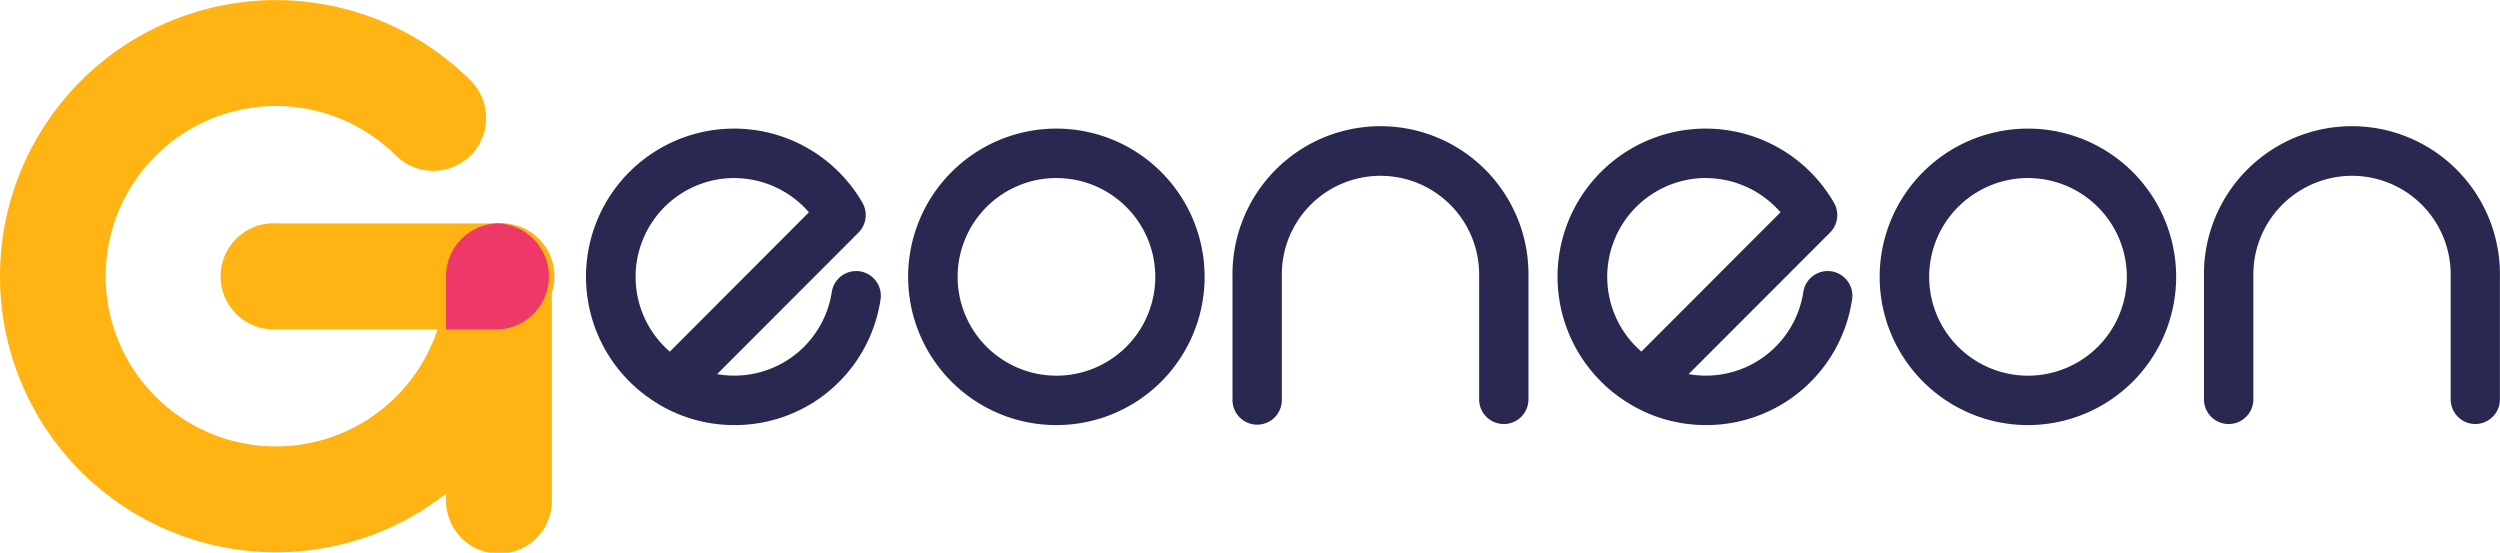
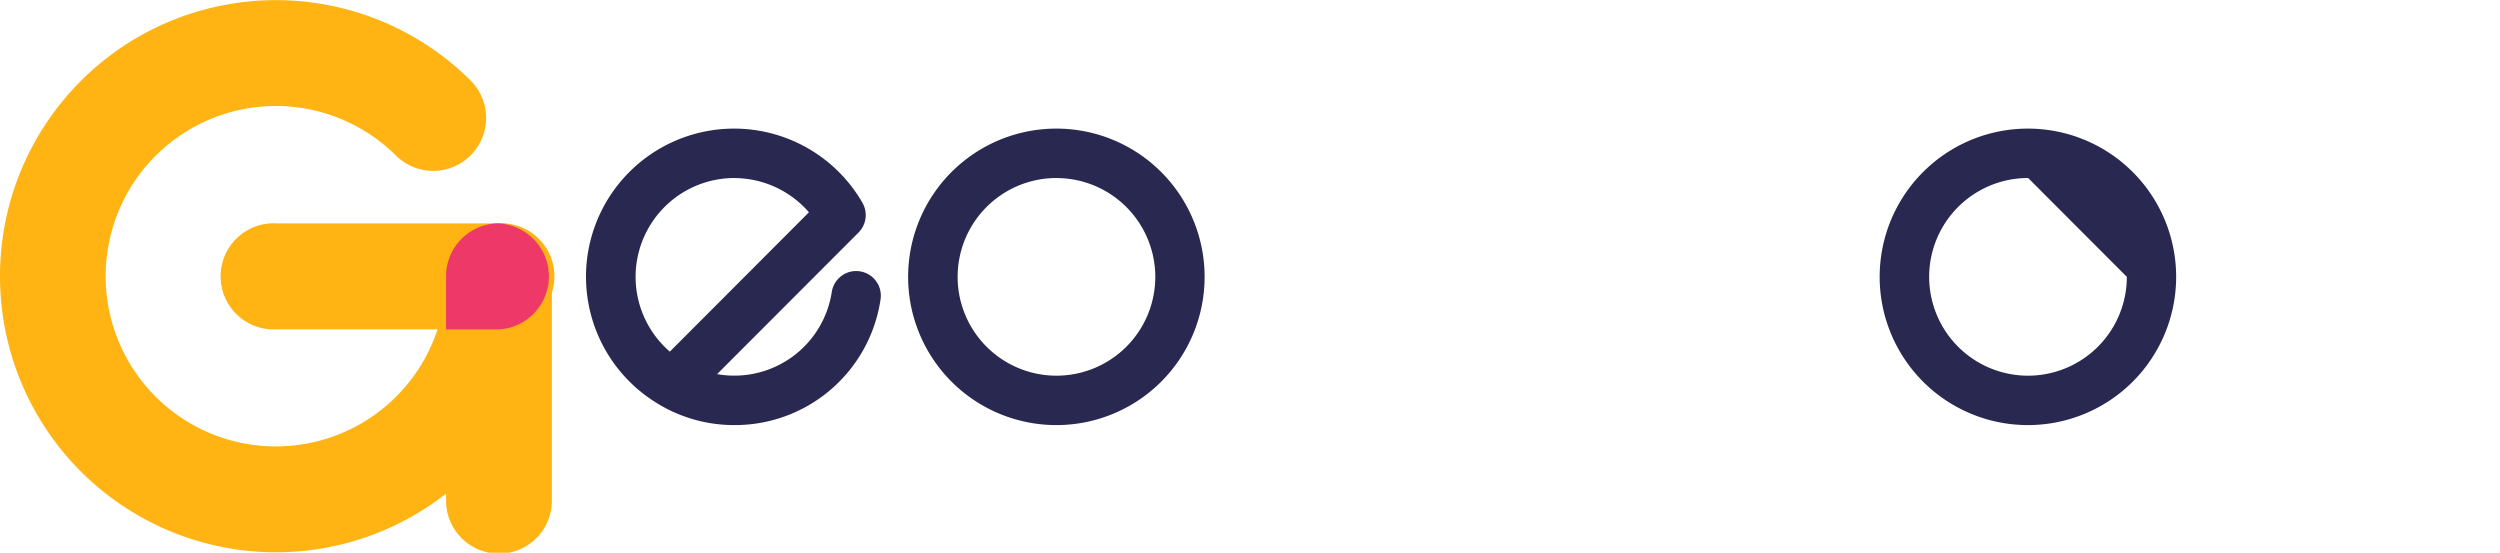
<svg xmlns="http://www.w3.org/2000/svg" viewBox="0 0 1366 302">
  <defs>
    <style>.cls-1{fill:#fff;}.cls-2{isolation:isolate;}.cls-3,.cls-4{fill:#ffb414;}.cls-4{mix-blend-mode:multiply;}.cls-5{fill:#ed3868;}.cls-6{fill:#282850;}</style>
  </defs>
  <title>Geoneon_Logo-Colour-NoEdge</title>
  <g id="Layer_7" data-name="Layer 7">
    <rect class="cls-1" width="1366" height="302" />
    <g class="cls-2">
      <path class="cls-3" d="M272.24,122.05h-121a29,29,0,1,0,0,57.9h121a29,29,0,1,0,0-57.9Z" />
      <path class="cls-3" d="M272.63,122.05a29,29,0,0,0-28.9,29V273.05a28.91,28.91,0,1,0,57.81,0V151A29,29,0,0,0,272.63,122.05Z" />
      <path class="cls-4" d="M272.63,122.05a29,29,0,0,0-28.9,29A93,93,0,1,1,216.5,85.17a28.93,28.93,0,0,0,40.88-40.94A150.77,150.77,0,0,0,0,151a150.77,150.77,0,1,0,301.54,0A29,29,0,0,0,272.63,122.05Z" />
    </g>
    <path class="cls-5" d="M272.63,122.05a28.91,28.91,0,0,0-28.9,29V180h28.9a29,29,0,0,0,0-57.9Z" />
-     <path class="cls-6" d="M1352.52,231.69a13.48,13.48,0,0,1-13.47-13.5V150.71a53.91,53.91,0,1,0-107.81,0v67.48a13.48,13.48,0,1,1-27,0V150.71a80.86,80.86,0,1,1,161.71,0v67.48A13.48,13.48,0,0,1,1352.52,231.69Z" />
-     <path class="cls-6" d="M1108.19,232.27a81,81,0,1,1,80.86-81A81,81,0,0,1,1108.19,232.27Zm0-135a54,54,0,1,0,53.91,54A54,54,0,0,0,1108.19,97.3Z" />
-     <path class="cls-6" d="M932.06,232.27a80.3,80.3,0,0,1-39.62-10.41,13.4,13.4,0,0,1-1.67-1,80.93,80.93,0,1,1,111.3-110.1,13.53,13.53,0,0,1-2.13,16.31l-77.27,77.35a53.87,53.87,0,0,0,62.64-44.7,13.48,13.48,0,1,1,26.63,4.18A80.46,80.46,0,0,1,932.06,232.27Zm0-135a54,54,0,0,0-35.2,94.84l76-76.1A54.09,54.09,0,0,0,932.06,97.3Z" />
-     <path class="cls-6" d="M821.68,231.69a13.48,13.48,0,0,1-13.48-13.5V150.71a53.91,53.91,0,1,0-107.81,0v67.48a13.48,13.48,0,1,1-26.95,0V150.71a80.86,80.86,0,1,1,161.71,0v67.48A13.48,13.48,0,0,1,821.68,231.69Z" />
+     <path class="cls-6" d="M1108.19,232.27a81,81,0,1,1,80.86-81A81,81,0,0,1,1108.19,232.27Zm0-135a54,54,0,1,0,53.91,54Z" />
    <path class="cls-6" d="M577.35,232.27a81,81,0,1,1,80.85-81A81,81,0,0,1,577.35,232.27Zm0-135a54,54,0,1,0,53.9,54A54,54,0,0,0,577.35,97.3Z" />
    <path class="cls-6" d="M401.21,232.27a80.3,80.3,0,0,1-39.62-10.41,13.4,13.4,0,0,1-1.67-1,80.93,80.93,0,1,1,111.3-110.1,13.53,13.53,0,0,1-2.13,16.31l-77.27,77.35a53.87,53.87,0,0,0,62.64-44.7,13.48,13.48,0,1,1,26.63,4.18A80.46,80.46,0,0,1,401.21,232.27Zm0-135A54,54,0,0,0,366,192.14L442,116A54.09,54.09,0,0,0,401.21,97.3Z" />
  </g>
</svg>